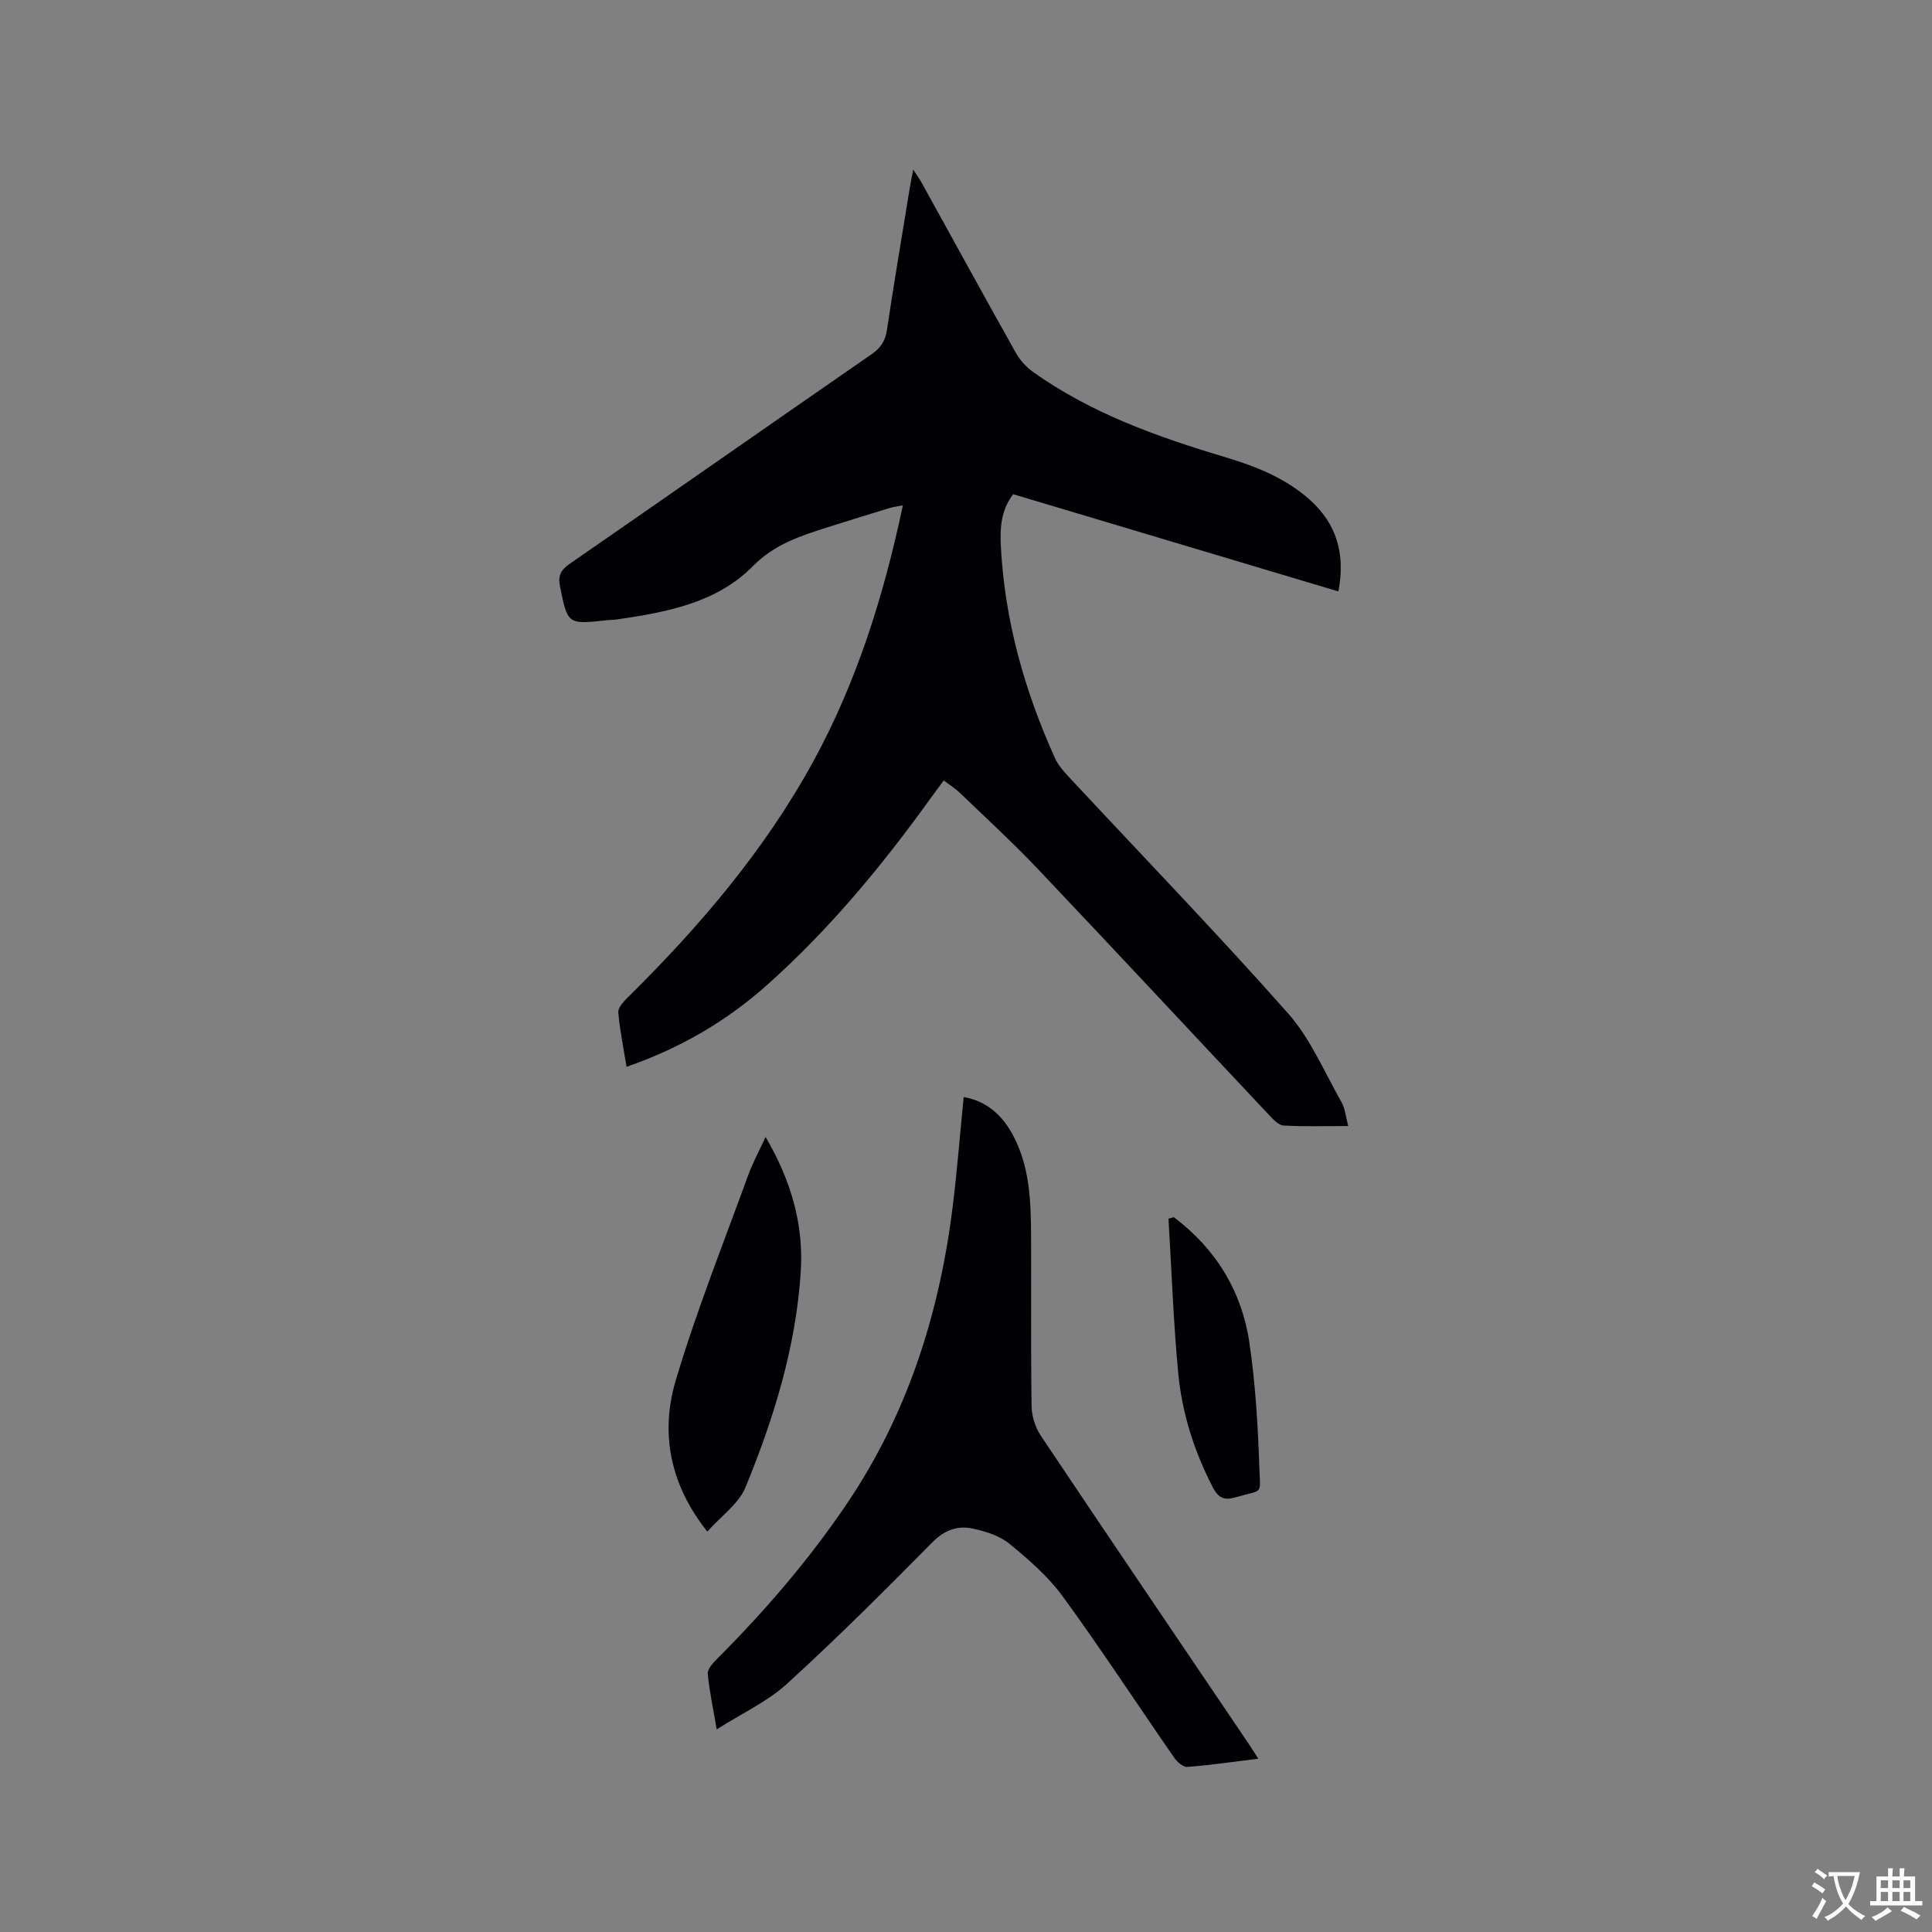
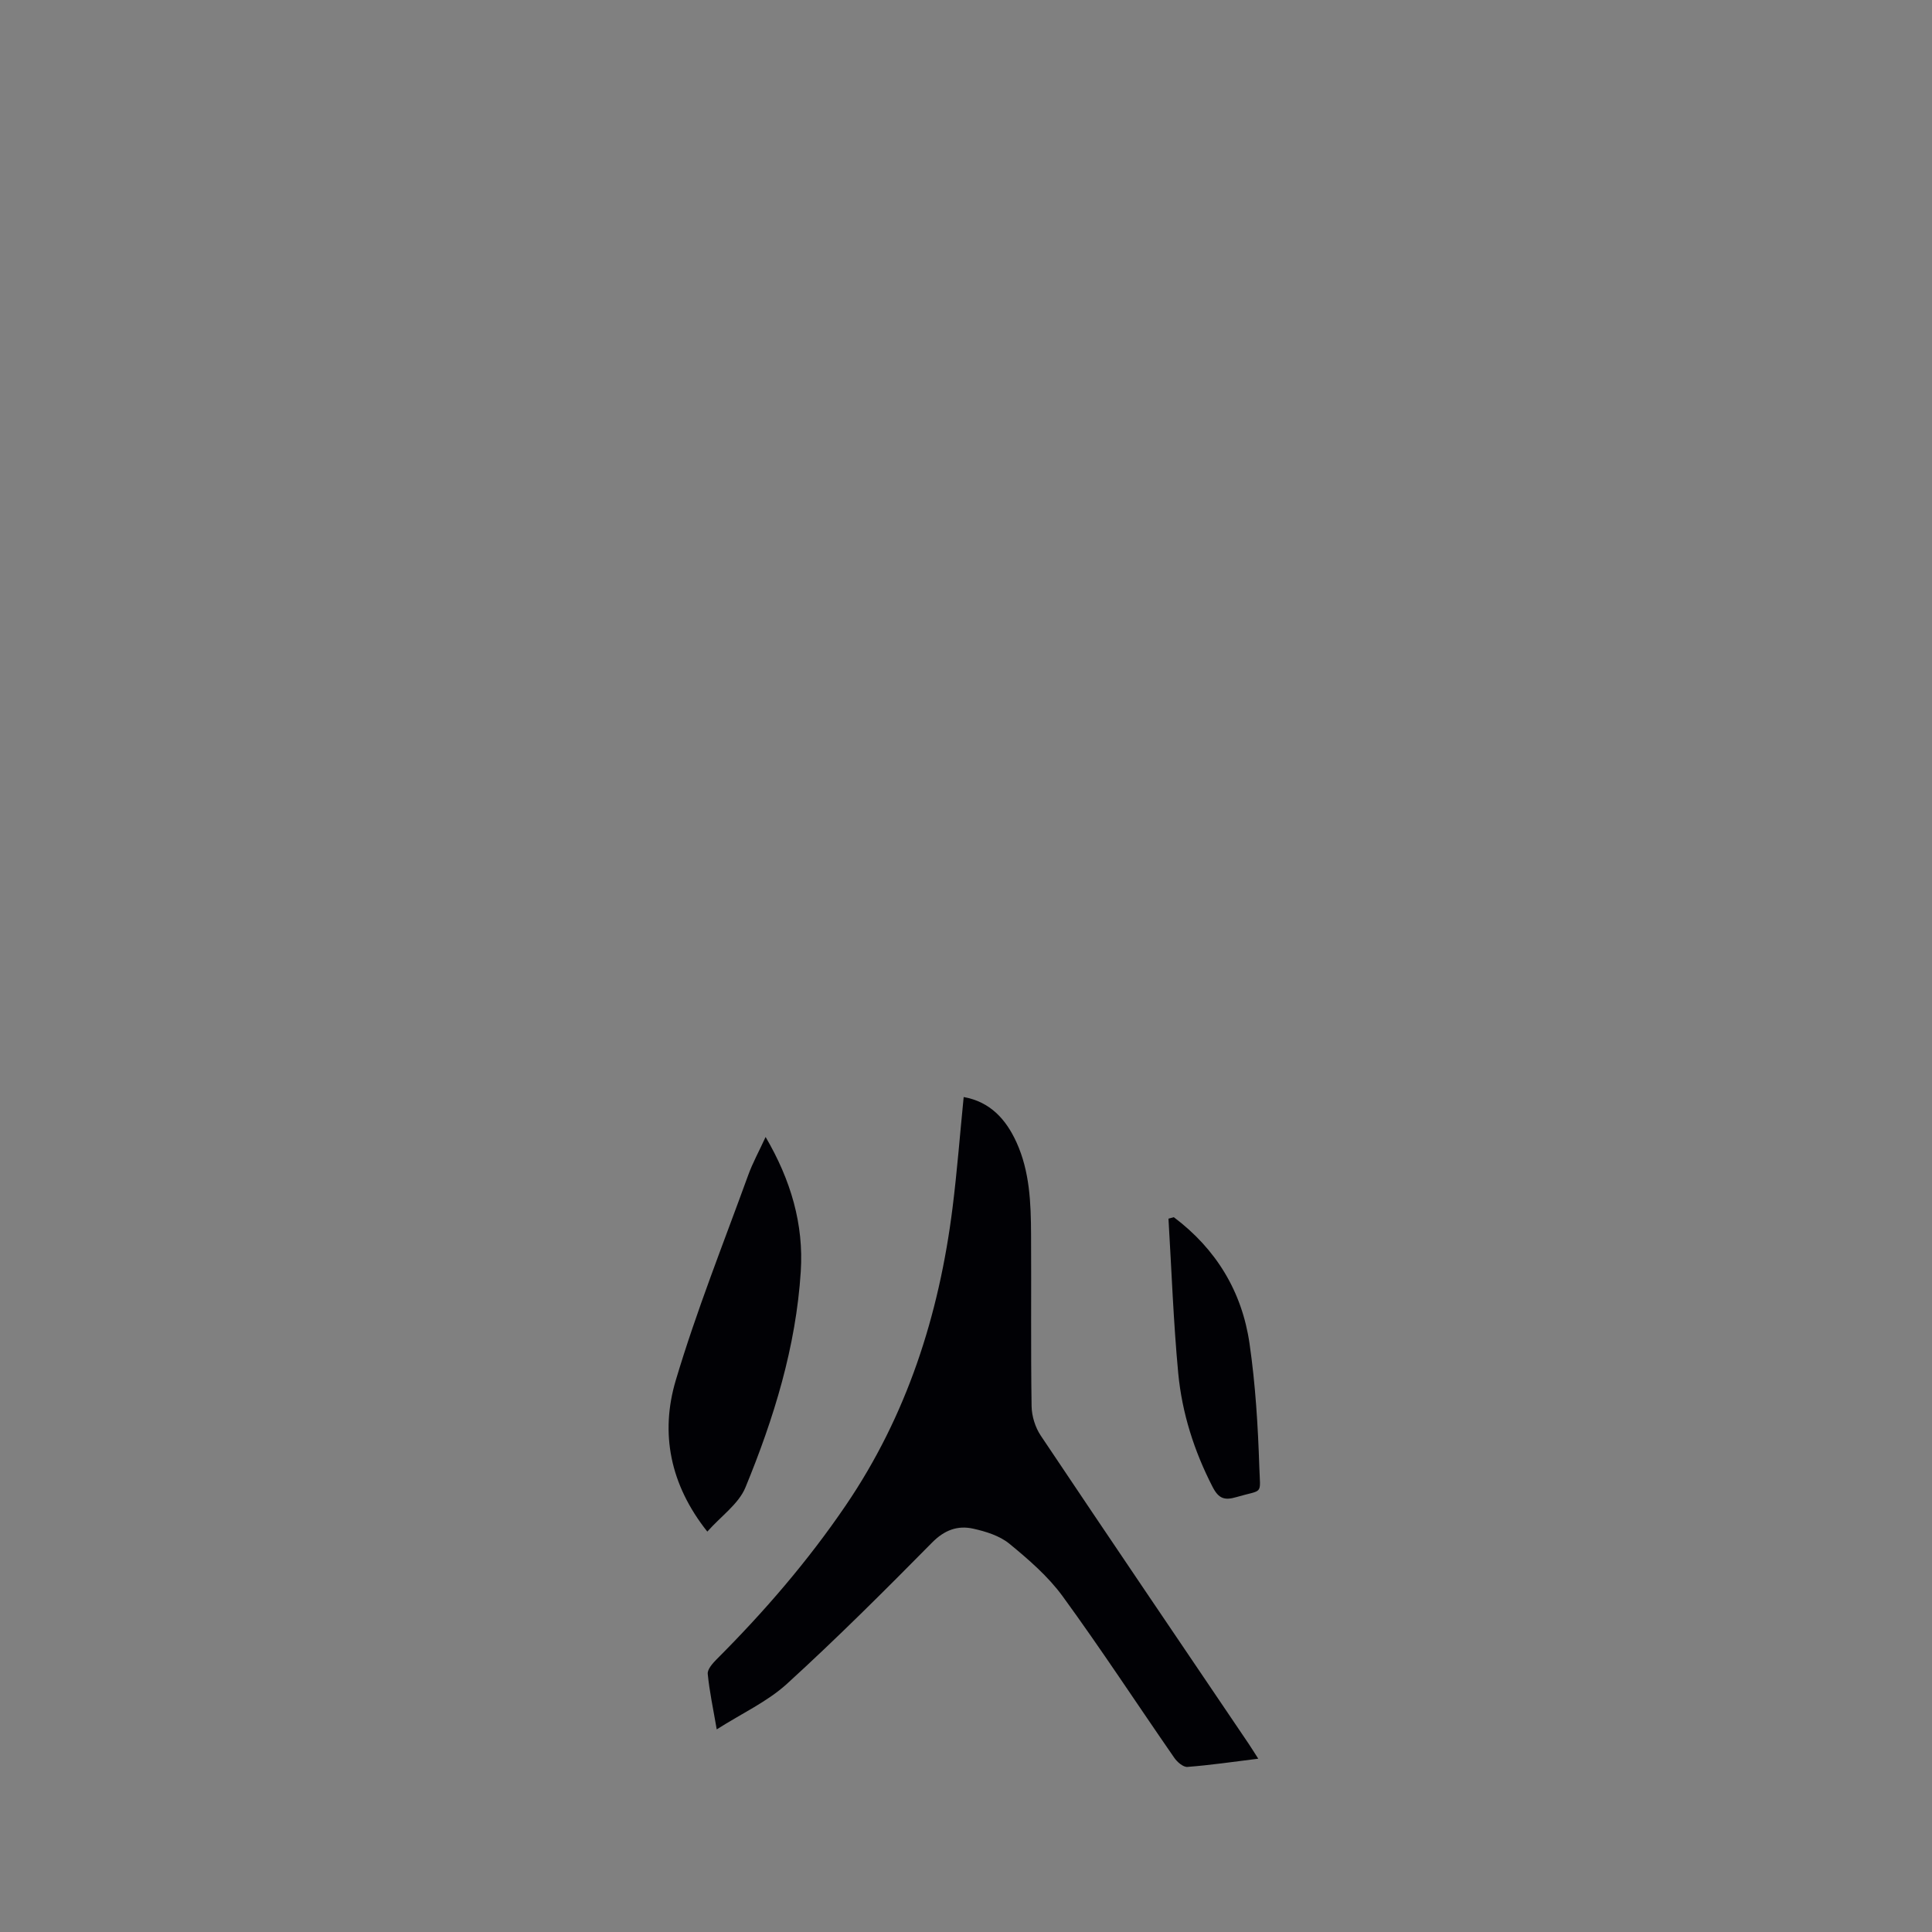
<svg xmlns="http://www.w3.org/2000/svg" enable-background="new 0 0 400 400" viewBox="0 0 400 400">
  <rect x="0" y="0" width="400" height="400" fill="#808080" stroke="none" />
  <g fill="#010105">
-     <path d="m129.72 220.87c-.65-4-1.4-7.62-1.71-11.27-.08-.95 1.05-2.19 1.89-3.02 14.85-14.66 28.33-30.41 38.41-48.8 9.07-16.56 14.64-34.37 18.62-53.15-1.13.22-1.93.31-2.68.53-4.35 1.33-8.7 2.67-13.04 4.05-5.57 1.78-10.86 3.47-15.36 8.03-7.53 7.63-17.92 9.52-28.18 11.02-.63.09-1.27.08-1.9.14-8.31.91-8.24.9-9.84-7.06-.45-2.24.27-3.4 2.08-4.65 20.83-14.41 41.58-28.92 62.41-43.33 1.89-1.3 2.86-2.72 3.21-5.03 1.47-9.85 3.14-19.66 4.74-29.49.17-1.04.39-2.07.71-3.72.76 1.17 1.27 1.86 1.68 2.61 6.51 11.77 12.97 23.57 19.55 35.3.84 1.5 2.11 2.93 3.51 3.93 11.98 8.55 25.62 13.43 39.56 17.6 6.43 1.92 12.64 4.32 17.75 8.87 5.64 5.02 7.45 11.29 5.97 19.02-22.55-6.74-44.92-13.43-67.33-20.13-2.53 3.26-2.75 7.03-2.56 10.69.79 15.42 4.9 30.03 11.25 44.03.72 1.58 2.03 2.95 3.24 4.25 15.02 16.13 30.34 31.99 44.95 48.48 4.67 5.27 7.54 12.17 11.09 18.41.74 1.31.87 2.97 1.4 4.95-4.77 0-9.08.14-13.38-.1-1.03-.06-2.13-1.23-2.96-2.12-15.98-16.99-31.87-34.06-47.92-50.99-5.17-5.46-10.73-10.55-16.15-15.77-.9-.87-1.99-1.54-3.34-2.57-.95 1.29-1.81 2.44-2.65 3.6-10.05 13.98-20.98 27.2-33.86 38.69-8.39 7.49-17.93 13.11-29.16 17z" />
    <path d="m260.51 364.12c-5.24.65-9.94 1.34-14.67 1.7-.87.07-2.12-1.01-2.72-1.89-7.72-11.14-15.14-22.5-23.12-33.45-3.01-4.12-7.04-7.6-11.02-10.87-2.02-1.65-4.88-2.54-7.51-3.12-3.21-.71-5.94.29-8.5 2.89-9.81 9.94-19.71 19.82-30.03 29.23-4.07 3.71-9.32 6.11-14.55 9.44-.73-4.27-1.51-7.86-1.86-11.49-.09-.95 1.02-2.19 1.85-3.03 9.84-9.84 18.89-20.33 26.73-31.86 12.67-18.63 19.32-39.42 22.1-61.58.95-7.56 1.53-15.17 2.31-22.96 5.45.97 8.75 4.57 10.94 9.39 2.74 6.04 2.98 12.53 3.01 19 .07 11.87-.07 23.75.11 35.62.03 2.06.76 4.4 1.91 6.11 14.26 21.31 28.66 42.52 43.02 63.76.59.88 1.14 1.77 2 3.11z" />
    <path d="m146.44 317.1c-7.72-9.71-9.79-20.39-6.53-31.32 4.28-14.37 9.87-28.35 14.99-42.46.92-2.55 2.25-4.96 3.61-7.92 5.23 8.93 7.91 18.07 7.28 27.85-.99 15.58-5.56 30.39-11.46 44.72-1.4 3.39-5 5.89-7.89 9.13z" />
    <path d="m243.03 252.01c8.74 6.57 14.11 15.38 15.67 26.15 1.23 8.46 1.75 17.06 2.03 25.62.2 5.92.89 4.52-4.75 6.18-2.42.71-3.65.35-4.91-2.08-3.84-7.45-6.34-15.31-7.13-23.57-1-10.64-1.38-21.33-2.02-32 .37-.11.74-.2 1.11-.3z" />
  </g>
-   <path d="m377.9 391.2c-.2.3-.4.5-.6.8-.7-.6-1.4-1-2.2-1.5.2-.3.4-.5.5-.8.6.4 1.4.8 2.3 1.5zm-1.8 6.1c-.2-.2-.5-.4-.9-.6.4-.6.8-1.2 1.2-1.9s.7-1.3.9-1.9c.3.3.5.5.8.7-.7 1.3-1.4 2.6-2 3.7zm2.2-9c-.3.3-.5.5-.6.8-.6-.6-1.3-1.1-2-1.5.3-.3.5-.5.6-.7.6.5 1.3.9 2 1.4zm.3.2v-.9h2 4.5c-.3 1.3-.6 2.5-1 3.6s-.9 2.1-1.4 3c.4.5 1 1 1.6 1.4s1.2.8 1.9 1.1c-.3.2-.5.4-.8.8-.4-.3-1-.7-1.6-1.2s-1.2-1.1-1.6-1.6c-.5.6-1.1 1.1-1.7 1.6s-1.4.9-2.1 1.4c-.1-.3-.3-.5-.7-.8.6-.2 1.2-.5 1.9-1s1.4-1.1 2-1.8c-.5-.8-.9-1.6-1.2-2.5s-.6-2-.8-3.2c-.4.1-.7.1-1 .1zm2.5 2.7c.3 1 .7 1.7 1 2.2.3-.5.6-1.1 1-2s.6-1.9.9-3h-3.2-.4c.1.9.3 1.8.7 2.8z" fill="#fafbfa" />
-   <path d="m396.5 388.5v1.5 3.6h1.5v.9c-.4 0-1 0-1.7 0h-7.9c-.5 0-.9 0-1.2 0v-.9h1.3v-3.5c0-.7 0-1.2 0-1.6h2.4c0-.8 0-1.4 0-1.7h1c0 .3-.1.8-.1 1.7h1.5c0-.8 0-1.4 0-1.7h1c0 .3-.1.9-.1 1.7zm-8.2 9.2c-.2-.3-.5-.5-.8-.8.8-.3 1.4-.6 1.9-.9s1-.7 1.4-1.1c.3.3.6.5.9.8-1.6 1-2.8 1.6-3.4 2zm2.6-6.8v-1.6h-1.5v1.6zm0 2.7v-1.9h-1.5v1.9zm2.4-2.7v-1.6h-1.5v1.6zm0 2.7v-1.9h-1.5v1.9zm.2 2 .7-.8c.4.2.9.5 1.6.8s1.3.7 1.8 1c-.3.3-.5.5-.8.8-.4-.3-1.5-1-3.3-1.8zm2-4.7v-1.6h-1.4v1.6zm0 2.7v-1.9h-1.4v1.9z" fill="#fafbfa" />
</svg>